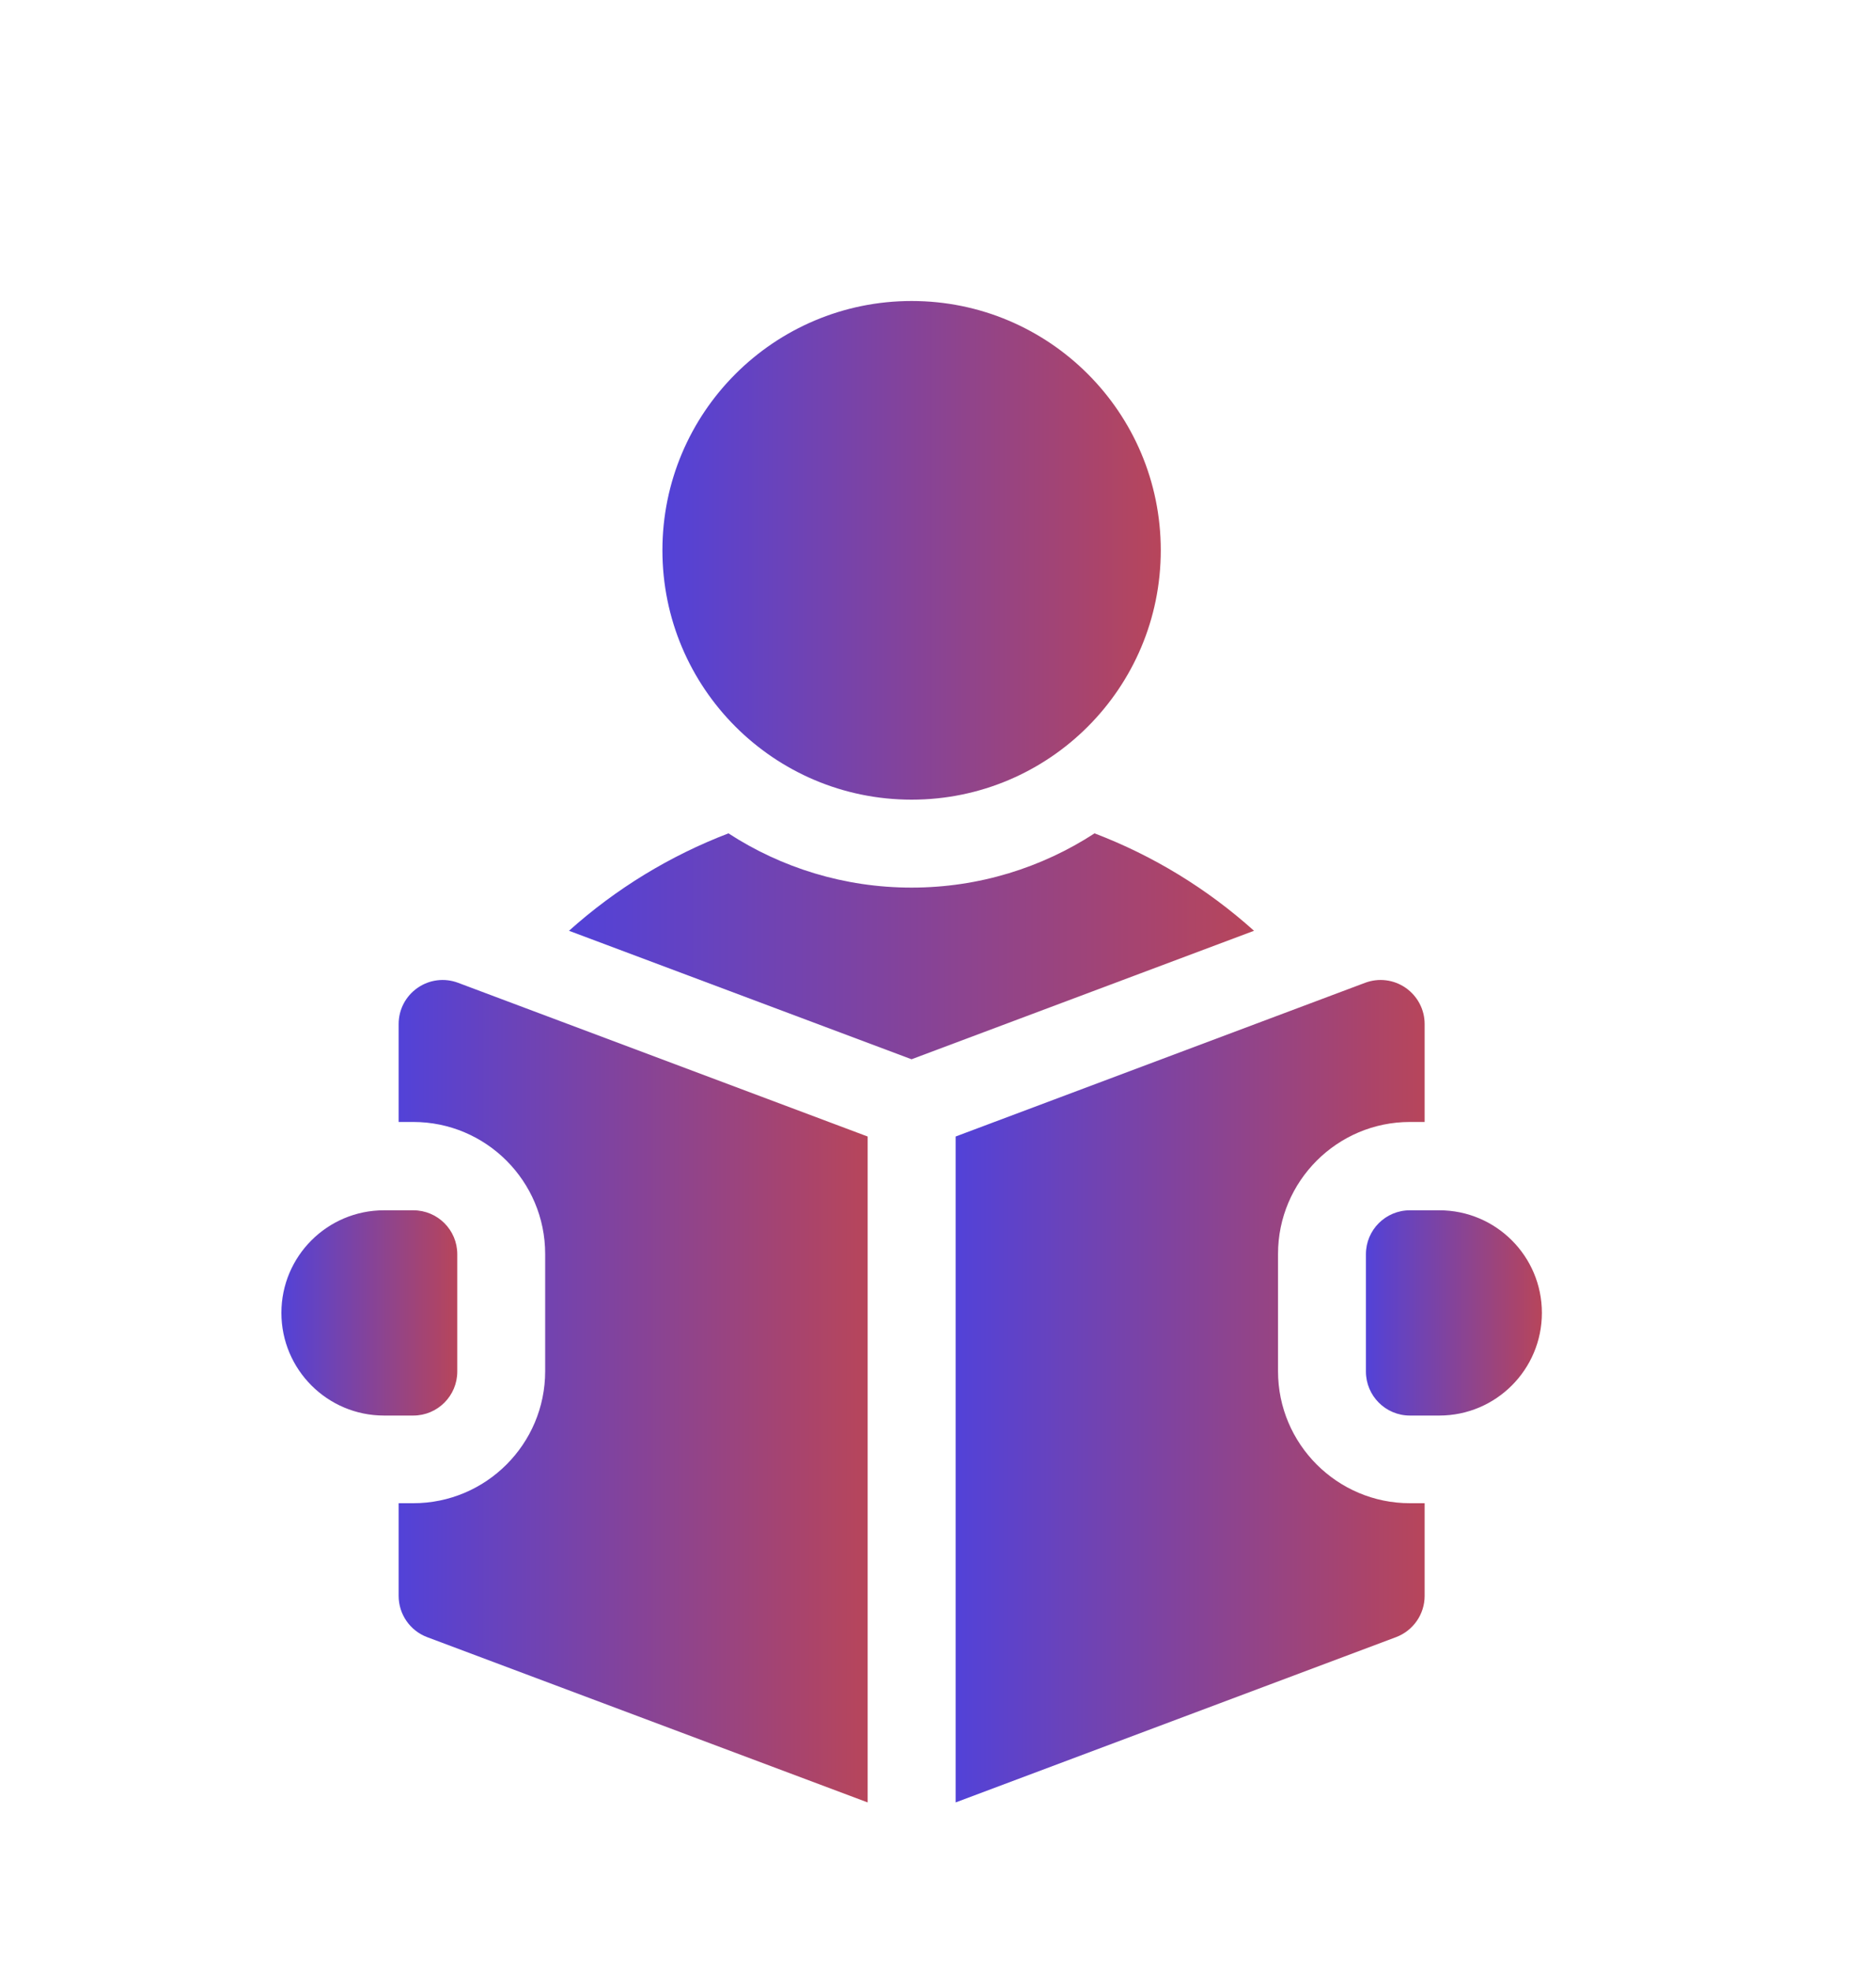
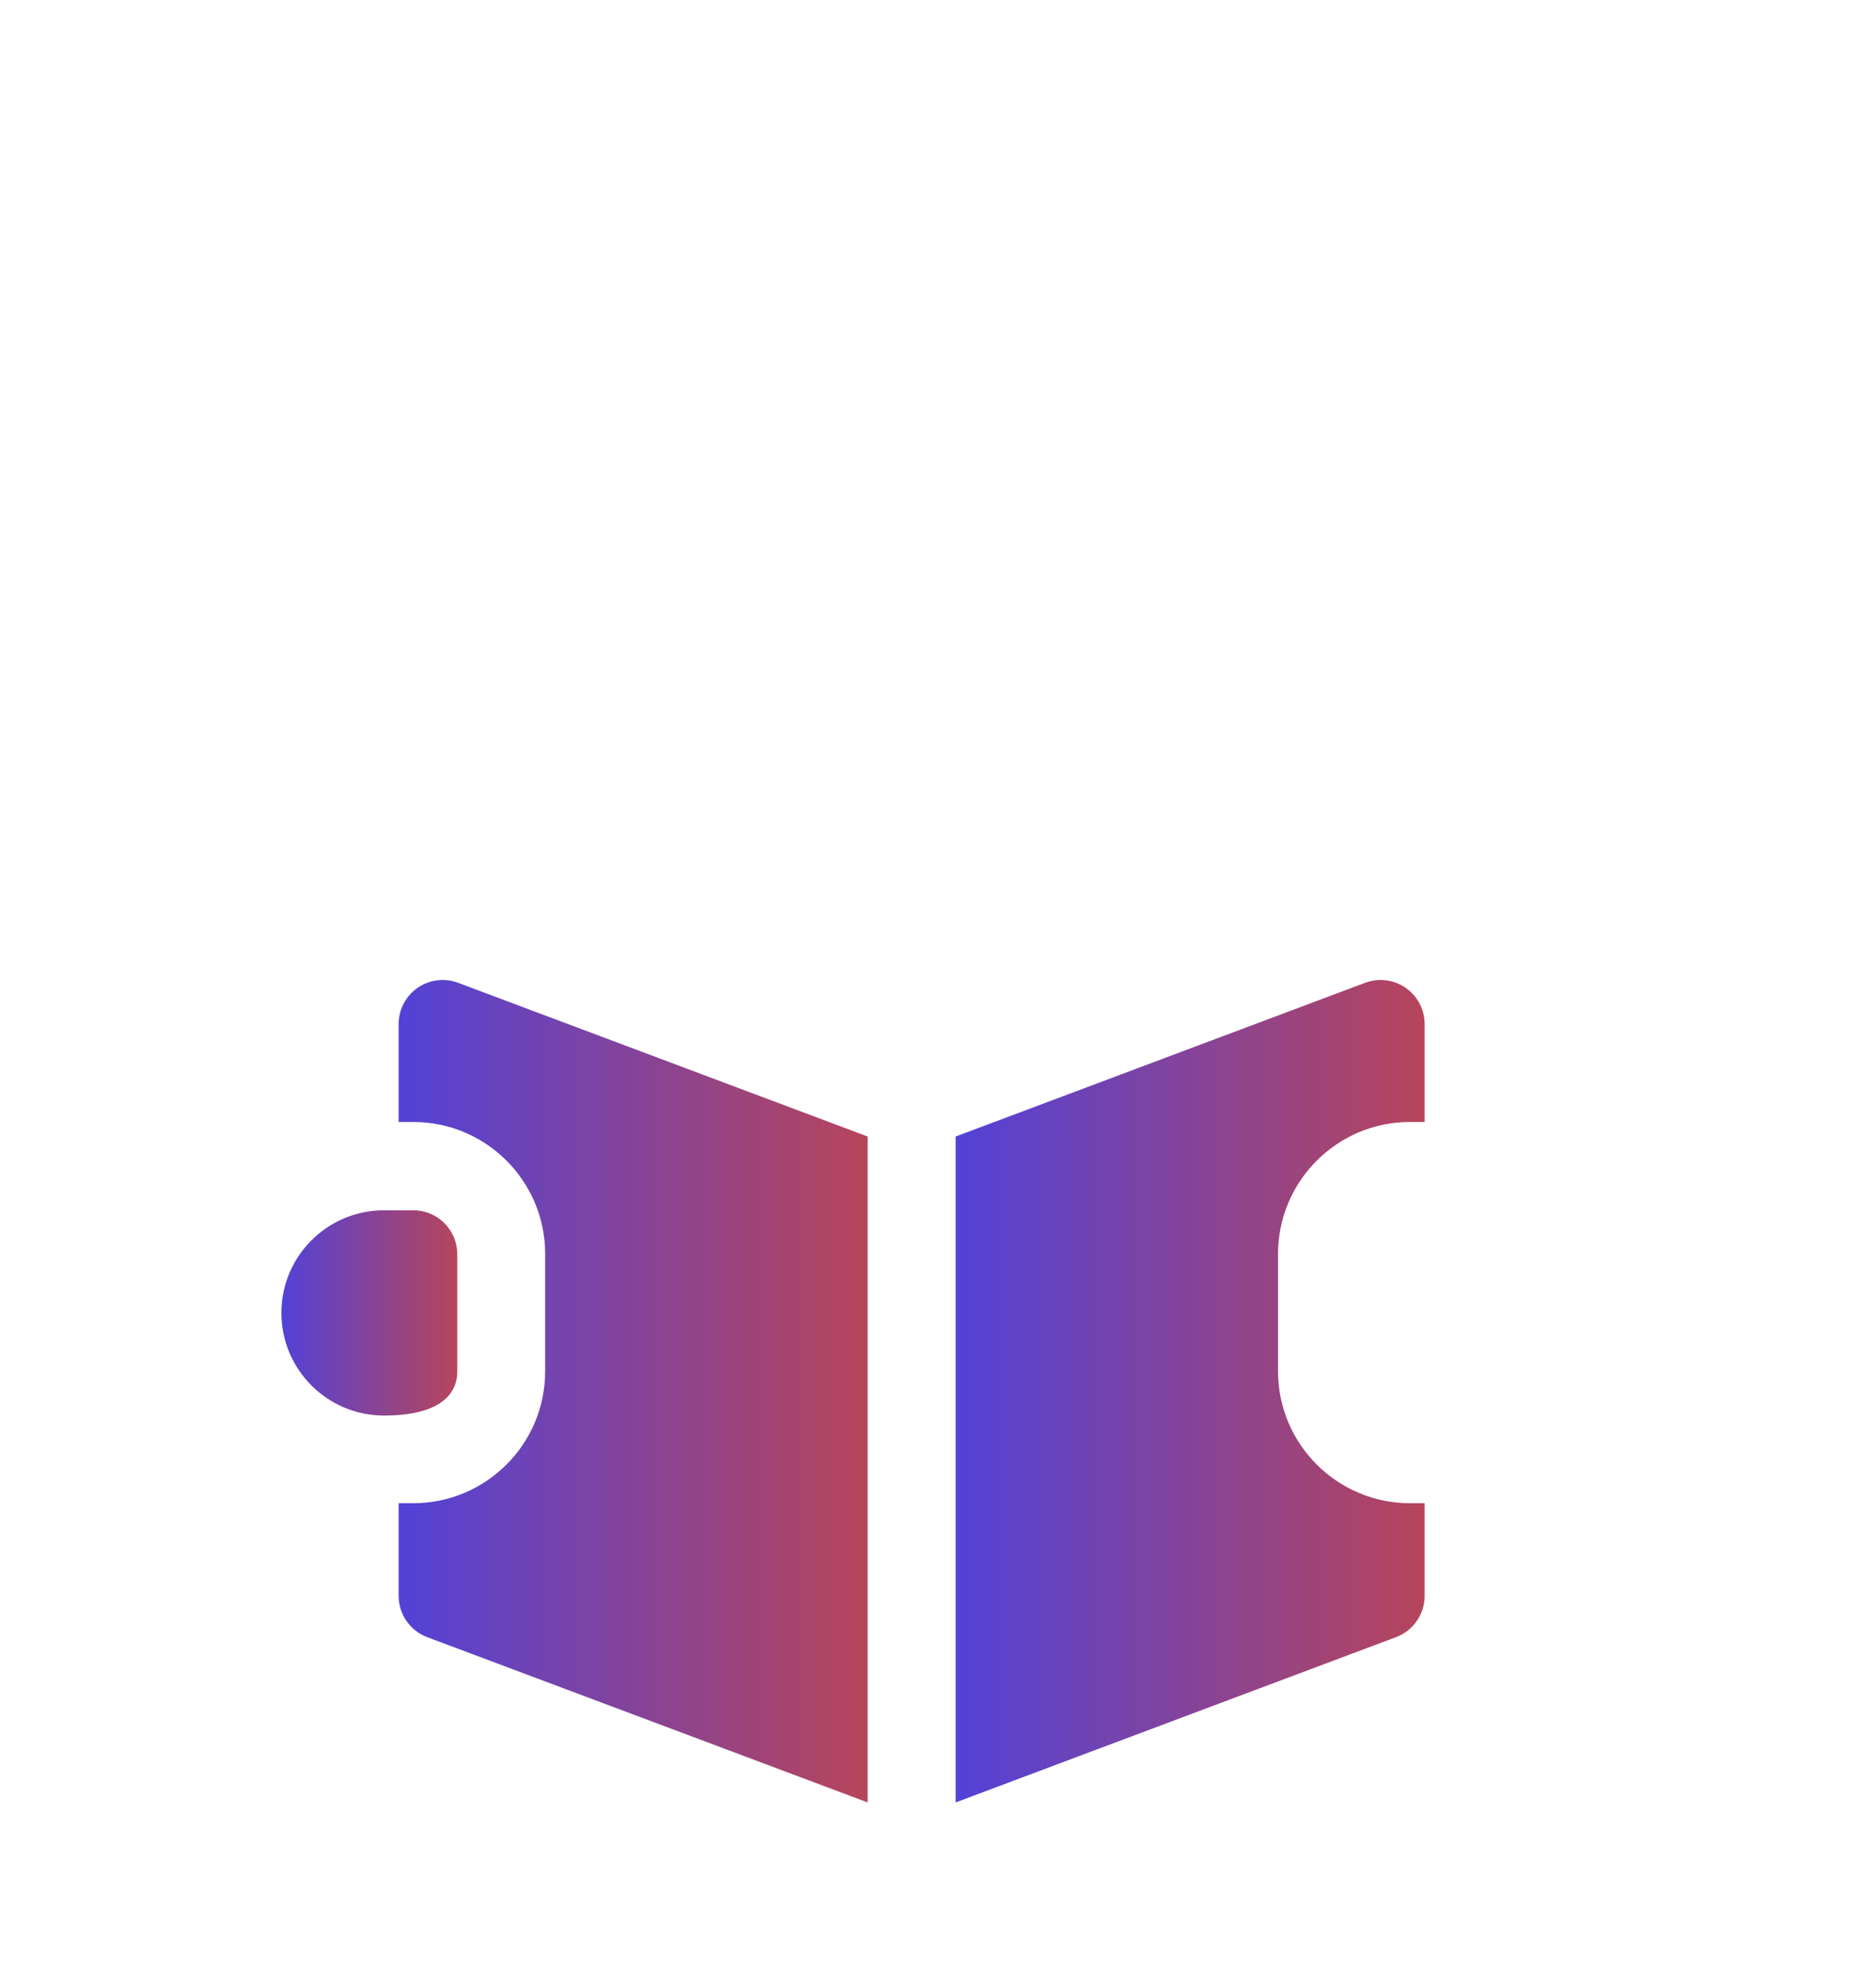
<svg xmlns="http://www.w3.org/2000/svg" width="20" height="21" viewBox="0 0 20 21" fill="none">
-   <path d="M9.719 8.52C11.186 8.52 12.375 7.33 12.375 5.863C12.375 4.396 11.186 3.207 9.719 3.207C8.252 3.207 7.062 4.396 7.062 5.863C7.062 7.33 8.252 8.52 9.719 8.52Z" fill="url(#paint0_linear_4736_38390)" />
-   <path d="M11.669 8.879C11.107 9.244 10.437 9.457 9.718 9.457C8.999 9.457 8.328 9.244 7.766 8.879C7.144 9.117 6.568 9.467 6.066 9.917L9.718 11.286L13.369 9.917C12.868 9.467 12.291 9.116 11.669 8.879Z" fill="url(#paint1_linear_4736_38390)" />
-   <path d="M15.344 12.895H15.031C14.772 12.895 14.562 13.104 14.562 13.363V14.613C14.562 14.872 14.772 15.082 15.031 15.082H15.344C15.948 15.082 16.438 14.592 16.438 13.988C16.438 13.384 15.948 12.895 15.344 12.895Z" fill="url(#paint2_linear_4736_38390)" />
  <path d="M4.452 10.525C4.325 10.613 4.25 10.756 4.25 10.91V11.954H4.406C5.182 11.954 5.812 12.585 5.812 13.36V14.61C5.812 15.385 5.182 16.016 4.406 16.016H4.25V17.004C4.25 17.199 4.371 17.374 4.554 17.443L9.25 19.204V12.109L4.883 10.471C4.739 10.417 4.578 10.437 4.452 10.525Z" fill="url(#paint3_linear_4736_38390)" />
  <path d="M13.625 14.61V13.36C13.625 12.585 14.256 11.954 15.031 11.954H15.188V10.91C15.188 10.756 15.112 10.613 14.986 10.525C14.859 10.437 14.698 10.417 14.554 10.471L10.188 12.109V19.204L14.883 17.443C15.066 17.374 15.188 17.199 15.188 17.004V16.016H15.031C14.256 16.016 13.625 15.385 13.625 14.61Z" fill="url(#paint4_linear_4736_38390)" />
-   <path d="M4.875 14.613V13.363C4.875 13.104 4.665 12.895 4.406 12.895H4.094C3.49 12.895 3 13.384 3 13.988C3 14.592 3.49 15.082 4.094 15.082H4.406C4.665 15.082 4.875 14.872 4.875 14.613Z" fill="url(#paint5_linear_4736_38390)" />
+   <path d="M4.875 14.613V13.363C4.875 13.104 4.665 12.895 4.406 12.895H4.094C3.49 12.895 3 13.384 3 13.988C3 14.592 3.49 15.082 4.094 15.082C4.665 15.082 4.875 14.872 4.875 14.613Z" fill="url(#paint5_linear_4736_38390)" />
  <defs>
    <linearGradient id="paint0_linear_4736_38390" x1="7.062" y1="8.52" x2="14.732" y2="8.52" gradientUnits="userSpaceOnUse">
      <stop stop-color="#5242D8" />
      <stop offset="1" stop-color="#E44623" />
    </linearGradient>
    <linearGradient id="paint1_linear_4736_38390" x1="6.066" y1="11.286" x2="16.609" y2="11.289" gradientUnits="userSpaceOnUse">
      <stop stop-color="#5242D8" />
      <stop offset="1" stop-color="#E44623" />
    </linearGradient>
    <linearGradient id="paint2_linear_4736_38390" x1="14.562" y1="15.082" x2="17.27" y2="15.082" gradientUnits="userSpaceOnUse">
      <stop stop-color="#5242D8" />
      <stop offset="1" stop-color="#E44623" />
    </linearGradient>
    <linearGradient id="paint3_linear_4736_38390" x1="4.25" y1="19.204" x2="11.469" y2="19.204" gradientUnits="userSpaceOnUse">
      <stop stop-color="#5242D8" />
      <stop offset="1" stop-color="#E44623" />
    </linearGradient>
    <linearGradient id="paint4_linear_4736_38390" x1="10.188" y1="19.204" x2="17.406" y2="19.204" gradientUnits="userSpaceOnUse">
      <stop stop-color="#5242D8" />
      <stop offset="1" stop-color="#E44623" />
    </linearGradient>
    <linearGradient id="paint5_linear_4736_38390" x1="3" y1="15.082" x2="5.707" y2="15.082" gradientUnits="userSpaceOnUse">
      <stop stop-color="#5242D8" />
      <stop offset="1" stop-color="#E44623" />
    </linearGradient>
  </defs>
</svg>